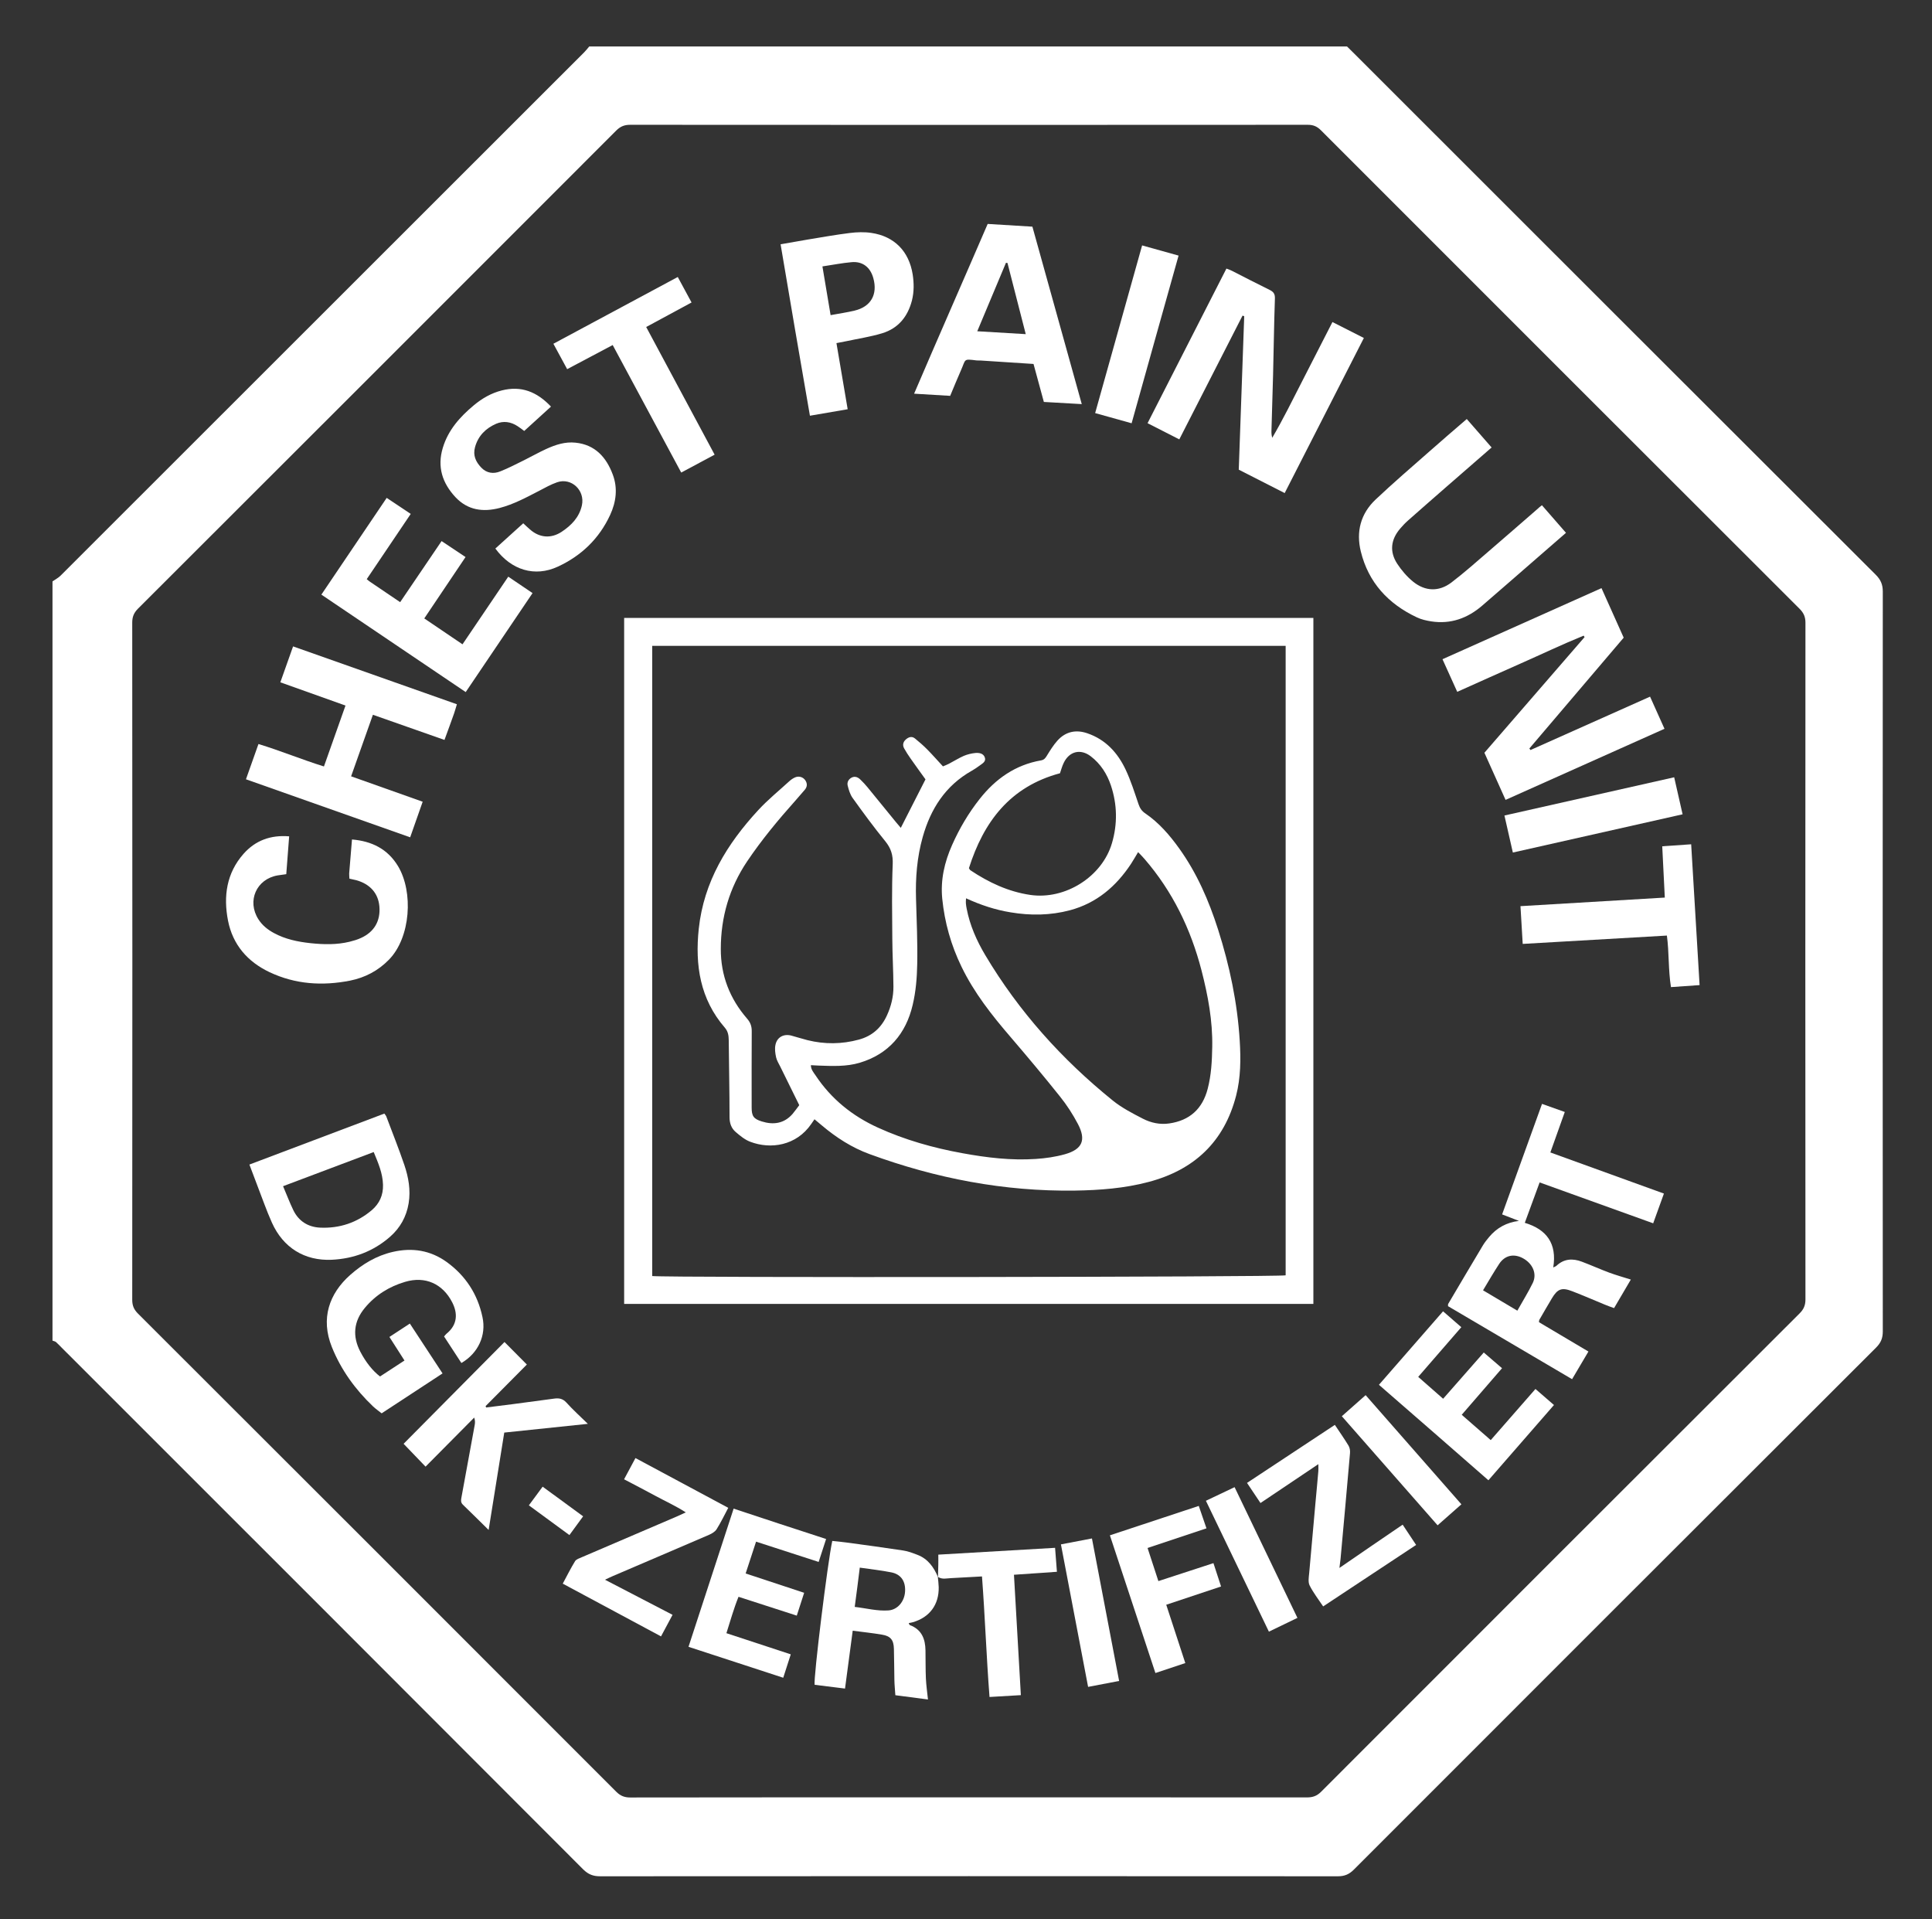
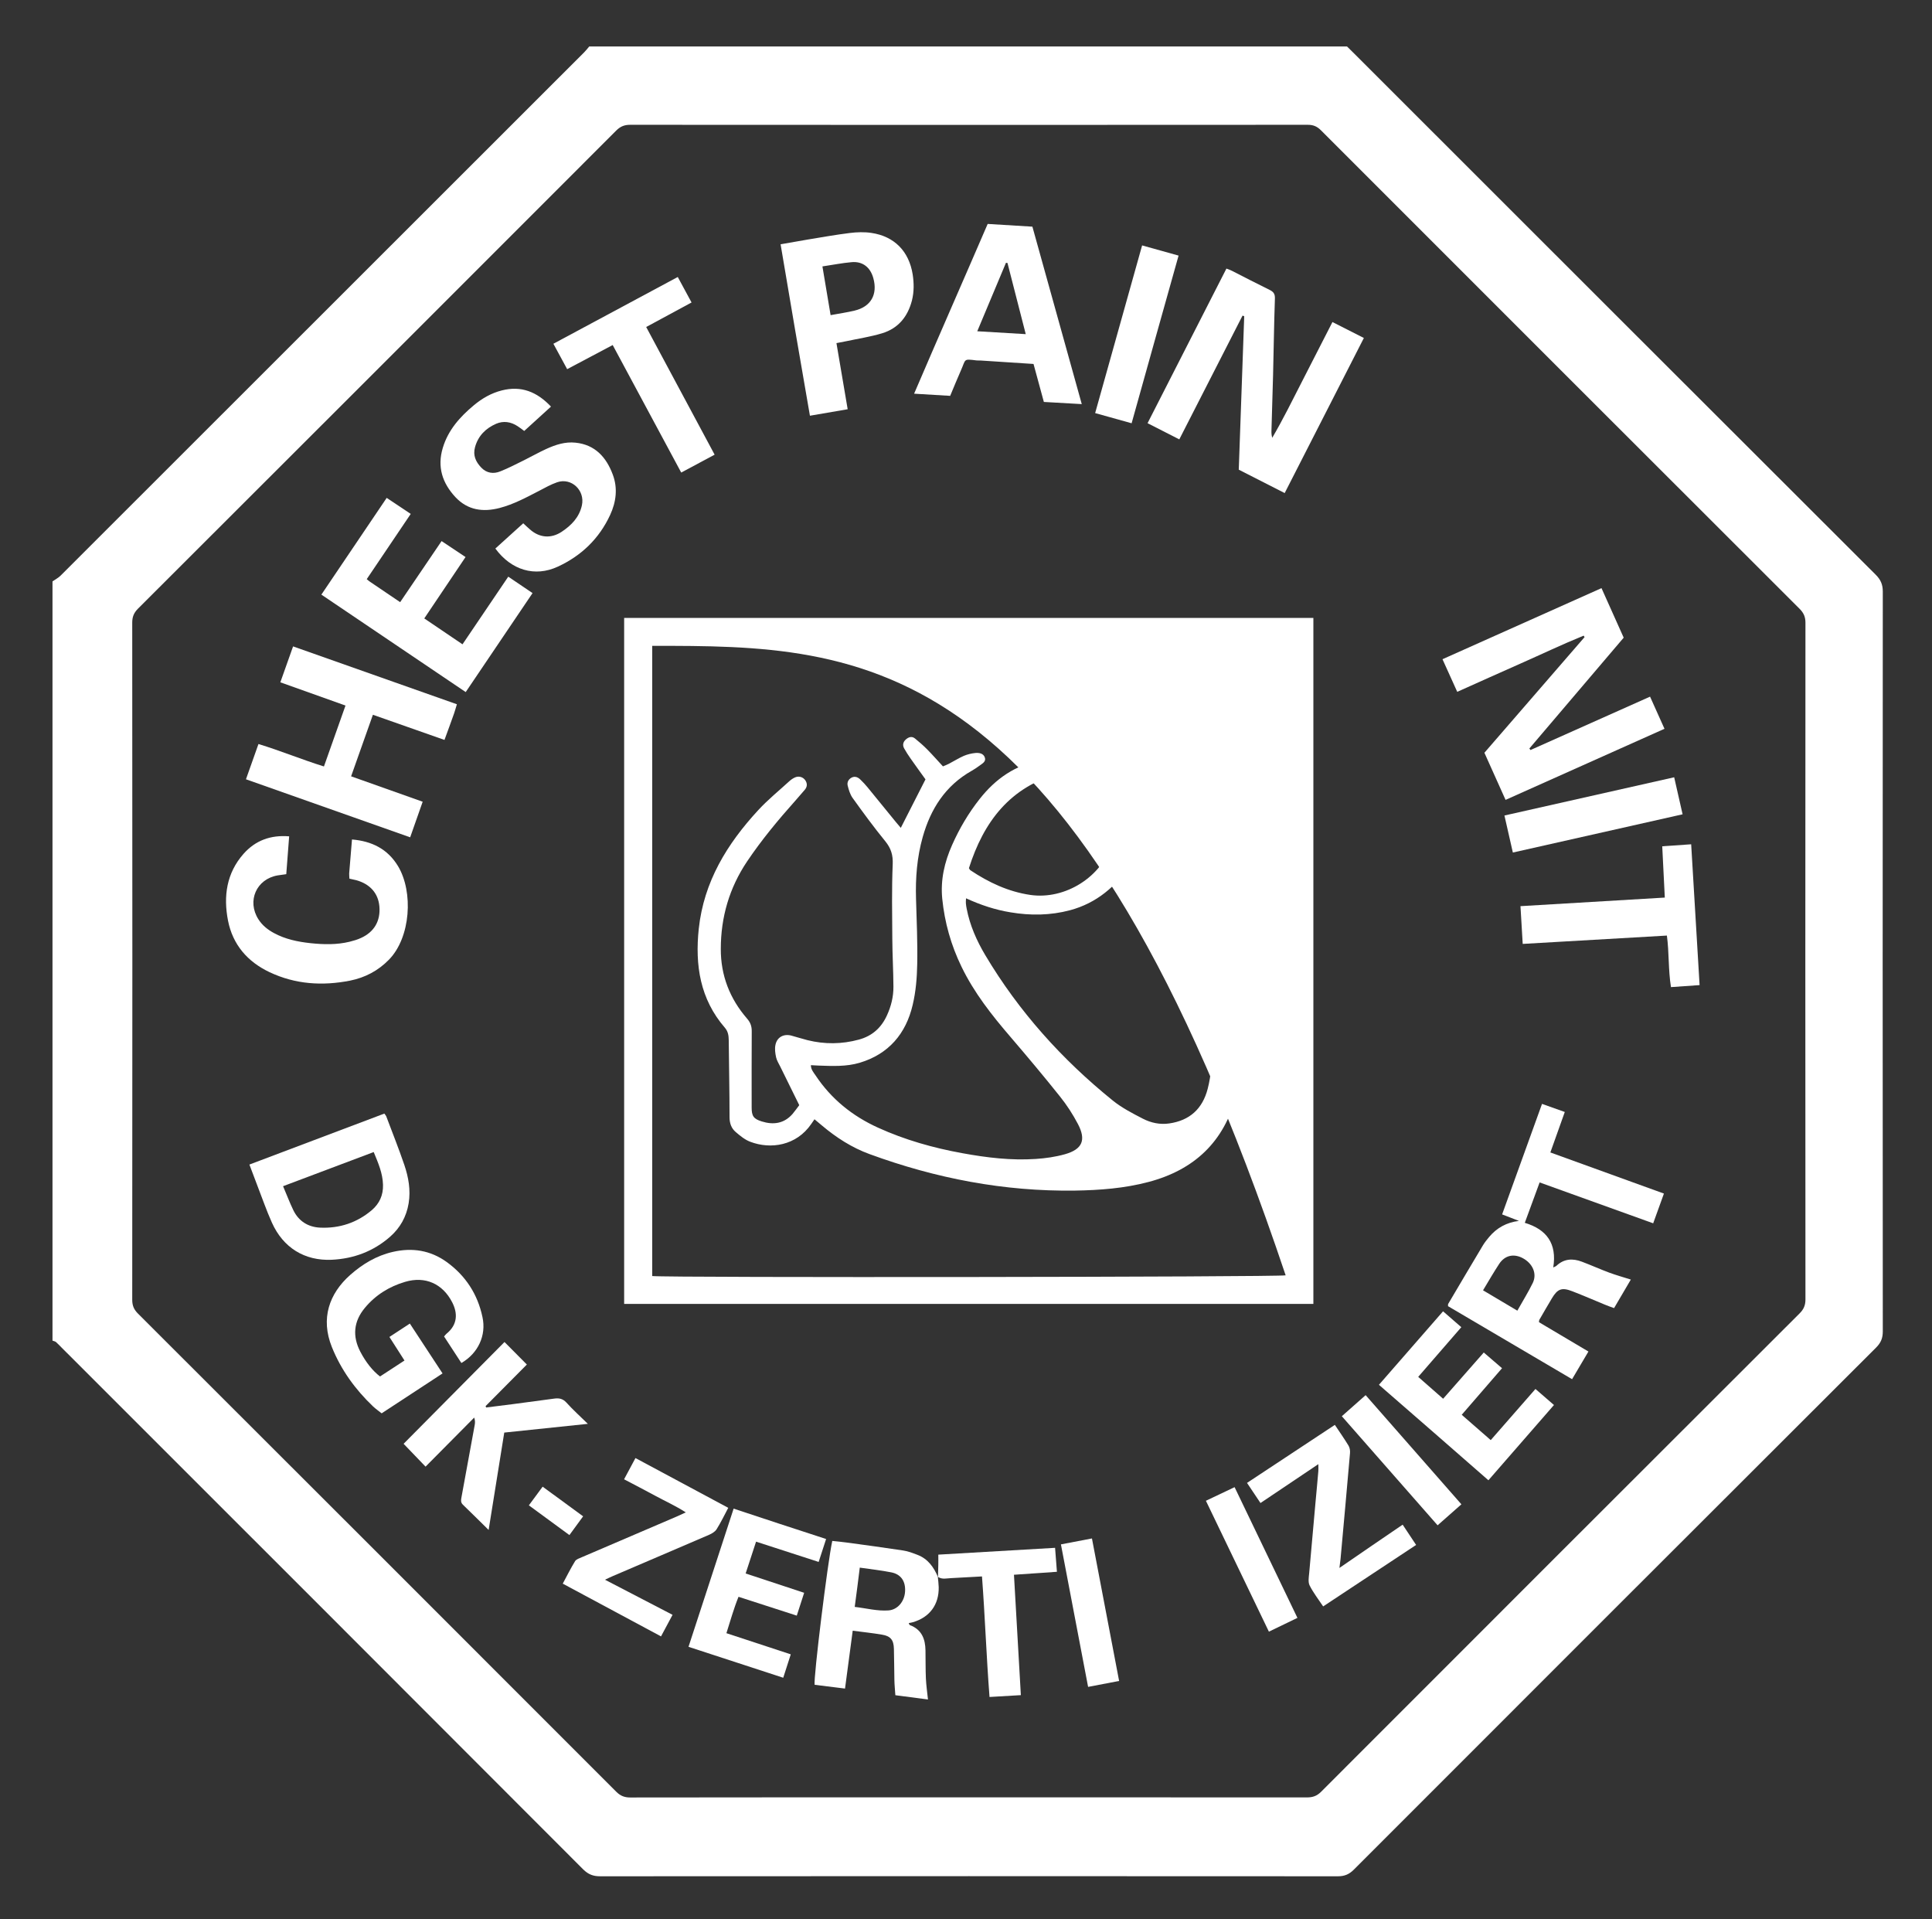
<svg xmlns="http://www.w3.org/2000/svg" version="1.1" id="Ebene_1" x="0px" y="0px" viewBox="0 0 2410.7 2394.7" style="enable-background:new 0 0 2410.7 2394.7;" xml:space="preserve">
  <rect x="0" y="0" width="2410.7" height="2394.7" fill="#333333" stroke="none" />
  <style type="text/css">
	.st0{fill:#FFFFFF;}
</style>
  <g>
    <path class="st0" d="M735.2,58c315.2,0,630.4,0,945.6,0c3.1,3.1,6.2,6.1,9.3,9.2c216.8,216.7,433.5,433.4,650.4,649.9   c6.1,6.1,8.8,12.1,8.8,20.9c-0.2,307.8-0.2,615.5,0,923.3c0,8.3-2.4,14.1-8.3,20c-217.4,217-434.6,434.1-651.7,651.4   c-5.9,5.9-11.6,8.3-20,8.3c-306.9-0.2-613.7-0.2-920.6,0c-8.6,0-14.7-2.4-20.9-8.5C511,2115.3,294,1898.4,77,1681.5   c-2.4-2.4-4.6-4.8-7.1-7c-1.1-1-2.9-1.2-4.4-1.8c0-315.8,0-631.5,0-947.3c3.4-2.4,7.2-4.3,10.1-7.2   C293.3,500.7,511.1,283.1,728.8,65.4C731.1,63.1,733.1,60.5,735.2,58z M1208.1,2242.5c140.9,0,281.8,0,422.8,0.1   c7.1,0,12.3-1.8,17.5-7c198.9-199.1,398-398.1,597.2-597c5.1-5.1,7.2-10.1,7.2-17.4c-0.2-281.4-0.2-562.8,0-844.2   c0-7.3-2.2-12.3-7.3-17.4c-199.2-198.9-398.2-397.9-597.2-597c-4.9-4.9-9.6-6.9-16.5-6.9c-281.8,0.2-563.7,0.2-845.5,0   c-7.3,0-12.3,2.1-17.4,7.2C570.1,361.9,371.3,560.6,172.3,759.3c-5.1,5.1-7.3,10.1-7.3,17.4c0.2,281.7,0.2,563.5,0,845.2   c0,7.3,2.3,12.3,7.4,17.3c198.9,198.6,397.8,397.4,596.5,596.3c5.1,5.1,10.2,7.2,17.4,7.2   C926.8,2242.5,1067.4,2242.5,1208.1,2242.5z" />
-     <path class="st0" d="M778.8,1626.9c0-285.8,0-570.5,0-855.9c286.8,0,573.1,0,860,0c0,285.4,0,570.3,0,855.9   C1352.1,1626.9,1065.8,1626.9,778.8,1626.9z M813.8,805.8c0,262.7,0,524.6,0,786.3c19.3,2.2,783.6,1.3,790.4-0.9   c0-261.6,0-523.2,0-785.4C1340.6,805.8,1077.6,805.8,813.8,805.8z" />
+     <path class="st0" d="M778.8,1626.9c0-285.8,0-570.5,0-855.9c286.8,0,573.1,0,860,0c0,285.4,0,570.3,0,855.9   C1352.1,1626.9,1065.8,1626.9,778.8,1626.9z M813.8,805.8c0,262.7,0,524.6,0,786.3c19.3,2.2,783.6,1.3,790.4-0.9   C1340.6,805.8,1077.6,805.8,813.8,805.8z" />
    <path class="st0" d="M1603,615.2c-20.1-10.3-38.7-19.7-57.3-29.2c2.3-64.3,4.5-127.9,6.8-191.5c-0.7-0.2-1.4-0.4-2.1-0.7   c-26.1,51-52.2,102.1-78.9,154.4c-13.2-6.7-26-13.2-39.6-20.2c33-64.7,65.6-128.6,98.4-192.9c2.8,1.1,4.9,1.8,6.9,2.8   c15.7,8,31.3,16.1,47.2,23.9c4.8,2.4,6.6,5.1,6.4,10.7c-1.1,31.9-1.5,63.9-2.3,95.8c-0.6,22.9-1.3,45.9-2,68.8   c-0.1,2.9,0,5.9,1,9.1c13.7-23.4,25.6-47.7,37.9-71.7c12.3-23.9,24.5-47.9,37.2-72.7c13.2,6.7,25.8,13.1,39.2,19.9   C1668.8,486.4,1636.2,550.2,1603,615.2z" />
    <path class="st0" d="M1799.9,822.5c66.5-29.7,132-59,198.4-88.7c9.4,21.1,18.5,41.3,27.7,61.8c-39.5,46.4-78.6,92.4-117.7,138.3   c0.5,0.6,0.9,1.3,1.4,1.9c49.3-22,98.7-44,149.2-66.6c5.9,13,11.7,26,18,40.1c-66,29.5-131.7,58.9-198.3,88.7   c-9-20-17.6-39.2-26.4-58.8c41.9-48.4,83.4-96.4,125-144.3c-0.4-0.6-0.8-1.2-1.2-1.8c-26.5,10.8-52.3,23.1-78.5,34.7   c-26.1,11.5-52.1,23.3-79.2,35.4C1812.1,849.6,1806.3,836.7,1799.9,822.5z" />
    <path class="st0" d="M1895.3,1523.3c-6.7-2.6-13.4-5.2-21-8.1c16.6-46.1,33.1-91.6,49.8-137.9c9.7,3.5,18.7,6.7,28.4,10.1   c-6,16.8-11.8,33-18,50.5c47,17,93.7,33.9,141.7,51.3c-4.4,12.3-8.7,24.2-13.4,37.1c-47.5-17.1-94-33.8-141.7-51   c-6.2,16.8-12.2,33.2-18.5,50.4c27.3,8.2,40.3,25.9,35.5,55.7c2.1-1.1,3.3-1.4,4.1-2.2c9.4-8.8,20.3-9.3,31.6-5   c11.5,4.3,22.7,9.4,34.3,13.7c8.4,3.1,17,5.5,26.8,8.6c-6.7,11.3-13.6,23.1-20.9,35.6c-4.2-1.5-7.9-2.8-11.5-4.3   c-13.5-5.6-26.9-11.4-40.6-16.7c-13.1-5.1-18.4-3.1-25.6,9c-5.3,8.8-10.4,17.8-15.6,26.7c-0.3,0.5-0.2,1.3-0.4,2.9   c20.1,11.9,40.5,24,61.7,36.6c-7,11.9-13.6,22.9-20.4,34.5c-52.1-30.7-103.6-61-154.8-91.1c0.1-1.6-0.1-2.3,0.2-2.8   c14.4-24.3,28.7-48.7,43.3-73c2.2-3.7,5-7.1,7.7-10.4C1867.6,1532,1879.8,1525.2,1895.3,1523.3z M1893.3,1635.3   c6.8-12.2,13.7-23.1,19.3-34.7c5.5-11.5-0.2-24.2-12.5-30.8c-11.3-6-22.4-3.6-29.5,7.2c-6.9,10.5-13.2,21.4-20.1,32.9   C1864.7,1618.3,1878.3,1626.4,1893.3,1635.3z" />
    <path class="st0" d="M570.1,878.7c-1.4,4.5-2.3,8-3.5,11.4c-3.9,10.9-7.8,21.8-12,33.1c-29.9-10.5-59-20.7-89.3-31.4   c-9.1,25.7-18,50.9-27.2,76.8c30.1,10.7,59.1,21,89.3,31.7c-5.2,14.7-10.1,28.9-15.6,44.4c-68.6-24.2-136.4-48.2-204.9-72.4   c5.2-14.8,10.2-28.8,15.6-44c27.6,8.4,53.8,19.3,81.7,28c9-25.4,17.8-50.1,26.9-76c-27.2-9.7-53.9-19.2-81.3-29   c5.3-15.1,10.4-29.3,15.9-44.8C433.8,830.5,501.3,854.4,570.1,878.7z" />
    <path class="st0" d="M618.1,684.4c11.7-10.6,23-20.8,34.8-31.5c3,2.8,5.6,5.3,8.3,7.6c11.8,10.5,26.2,11.8,39.5,3.1   c12.2-8.1,22.1-18.1,25.4-33.2c4-18.6-13.1-34.8-30.9-28.7c-7.8,2.7-15.1,6.8-22.5,10.7c-15.9,8.2-31.7,16.8-49.3,21.4   c-20.8,5.4-39.8,2.8-55.1-13.5c-16.3-17.5-23-37.7-15.8-61.5c6.7-22.3,21.4-38.7,38.8-53.2c10.3-8.6,21.8-15.2,34.9-18.5   c24.1-6.1,43.7,1.6,61.3,20.2c-11.3,10.3-22.2,20.2-33.4,30.4c-2.9-2.2-5.5-4.2-8.3-6c-8.4-5.5-17.6-6.9-26.7-3   c-13,5.7-22.5,15-26.4,29.3c-2.8,10.2,1,18.2,7.7,25.3c6.7,7.1,15.3,8.3,23.9,4.8c9.8-3.9,19.3-8.8,28.8-13.5   c9.5-4.7,18.8-10,28.4-14.4c11.6-5.3,23.7-9.3,36.6-7.9c24.5,2.5,38.5,18.3,46.5,39.8c6.4,17,4.2,34.2-3.3,50.4   c-13.7,29.6-36,51-65.3,64.5C667.4,720.3,637.9,711.4,618.1,684.4z" />
-     <path class="st0" d="M1924,630.4c10,11.4,19.7,22.6,30,34.4c-12.2,10.6-23.6,20.6-35.2,30.6c-23.1,20.1-46.1,40.2-69.3,60.2   c-18.3,15.8-39.3,23.4-63.6,19.7c-6.2-1-12.5-2.4-18.1-5.1c-35.6-16.8-60.3-43.4-69.8-82.1c-6.1-24.7-0.2-47.2,18.4-64.8   c22-20.8,45-40.5,67.7-60.5c14.9-13.2,30.1-26.2,46.1-40c10.4,11.9,20.5,23.5,31,35.5c-19.8,17.2-38.8,33.8-57.9,50.4   c-15.5,13.6-31.1,27.1-46.5,40.8c-3.5,3.1-6.7,6.5-9.7,10c-11.8,13.8-13.5,28.9-3.6,44c5.4,8.2,12.1,16,19.7,22.2   c15.2,12.3,32.3,12.8,47.8,1.1c16.4-12.5,31.8-26.3,47.4-39.7c20.2-17.3,40.2-34.9,60.3-52.3C1920.2,633.2,1921.8,632.1,1924,630.4   z" />
    <path class="st0" d="M1185.6,493.9c-14.8-0.9-29.1-1.8-45-2.7c30.3-70.8,61.1-140.6,91.8-211.8c18.5,1.1,36.9,2.2,55.8,3.4   c20.6,73.8,40.9,146.8,61.6,221.4c-16.4-0.9-31.5-1.8-47.3-2.7c-4.3-15.8-8.6-31.4-12.9-47.4c-22.4-1.5-44.2-2.9-66.1-4.3   c-1.7-0.1-3.3,0.1-5-0.1c-16.9-2.1-13.1-1.8-19.6,12.7C1194.5,472.3,1190.4,482.5,1185.6,493.9z M1279.9,416.9   c-7.8-30.6-15.3-59.7-22.8-88.8c-0.6-0.1-1.3-0.1-1.9-0.2c-11.8,28.2-23.7,56.5-35.8,85.4C1240.1,414.5,1259.2,415.7,1279.9,416.9z   " />
    <path class="st0" d="M457.6,722.6c1.7,1.4,2.9,2.5,4.3,3.4c12.1,8.2,24.2,16.4,37.4,25.3c17.2-25.3,34.1-50.3,51.7-76.2   c9.8,6.5,19.3,12.9,29.9,19.9c-17.1,25.5-34,50.5-51.5,76.6c15.9,10.7,31.4,21.3,47.7,32.3c19.1-28.3,37.9-56,57.1-84.4   c10.1,6.8,19.6,13.3,30.3,20.5c-27.8,41.2-55.3,81.8-83.4,123.5c-60.2-40.6-119.8-80.9-180.1-121.6c27.3-40.4,54.1-80,81.5-120.7   c9.9,6.6,19.4,12.9,30,20C494,668.5,475.9,695.4,457.6,722.6z" />
    <path class="st0" d="M1043.7,428.1c4.7,28,9.3,54.8,14,82.5c-15.8,2.7-30.7,5.3-47.1,8.1c-12.4-71.5-24.6-142.3-36.6-213.9   c11.7-2,22.4-4,33.2-5.8c17.7-2.9,35.4-6.1,53.2-8.3c8.8-1.1,18.1-1.4,26.8-0.1c28.7,4.2,47,22.9,51.6,51.7   c1.7,10.9,1.8,21.8-0.9,32.6c-5.2,20.2-17.1,34.8-37.1,40.9c-14.5,4.4-29.8,6.7-44.7,9.9C1052.2,426.5,1048.3,427.2,1043.7,428.1z    M1036.4,393.2c10.9-2,20.4-3.4,29.7-5.6c20.5-4.8,29.3-20.1,23.6-40.6c-3.7-13.5-13.3-21.1-27-19.9c-11.8,1-23.5,3.4-36.5,5.3   C1029.7,352.8,1032.9,372.3,1036.4,393.2z" />
    <path class="st0" d="M436,1096.3c-0.1-2.6-0.4-4.6-0.3-6.6c1.1-13.9,2.3-27.7,3.5-42.3c24.9,2.1,44.5,11.9,57.4,33.2   c19.4,32.2,15.9,89-11.3,116.8c-13.5,13.8-29.7,22.3-48.4,26.1c-34.5,6.8-68.3,4.7-100.5-10.5c-27.5-13-46-34.3-51.9-64.4   c-5.9-30.3-1.9-59.2,19.4-83.3c14.8-16.7,33.8-23.7,56.9-21.8c-1.2,16-2.3,31.1-3.6,47.2c-3.6,0.5-7.1,1-10.6,1.5   c-26.7,4.5-38.8,32-24.1,54.9c4.8,7.5,11.5,12.8,19.2,17c14.3,7.8,30,11,45.9,12.7c16.2,1.7,32.6,2.1,48.6-1.8   c4.8-1.2,9.7-2.6,14.2-4.7c16.6-7.5,24.5-21.3,23-39.3c-1.4-16.4-11.6-28-28.9-32.8C442.1,1097.6,439.5,1097.1,436,1096.3z" />
    <path class="st0" d="M575.7,1700.6c-7.2-11-14.3-22-21.6-33.1c1.3-1.5,2-2.6,3-3.4c14.1-11.4,14.1-25.7,7.1-39.3   c-11.8-23-33.5-32.9-58.6-25.5c-19.8,5.8-37.1,16.5-50.4,32.6c-14,16.8-15.7,35.4-5.5,54.8c6.8,13,15.4,23.8,24.5,30.7   c9.7-6.3,19.6-12.8,30.5-19.9c-6.3-9.9-12.3-19.3-18.8-29.4c8.6-5.6,16.5-10.8,25.5-16.7c13.6,20.8,26.9,40.9,40.8,62.2   c-25.4,16.6-50.3,32.9-76,49.8c-3.6-2.9-7.4-5.5-10.7-8.6c-22.2-21.2-39.9-45.5-51.4-74.1c-14.3-35.5-3.4-66.7,22.9-90   c15.4-13.6,32.7-24,53-28.7c24.3-5.6,47-2.1,67.4,12.6c23.6,17.1,38.6,40.2,44.6,68.7C607,1666.1,596.6,1688.5,575.7,1700.6z" />
    <path class="st0" d="M311.2,1453c56.4-21.3,112.2-42.4,168.4-63.6c0.9,1.3,1.8,2.2,2.3,3.3c7.6,20.2,15.6,40.2,22.6,60.7   c5.2,15.4,8.1,31.3,5.4,47.9c-2.8,16.9-10.6,30.7-23.2,41.8c-20.8,18.2-45.4,27.4-72.8,28.7c-33.9,1.5-60.6-15.1-74.6-46.3   c-6.8-15.1-12.2-30.9-18.2-46.3C317.8,1470.7,314.7,1462.3,311.2,1453z M353.2,1480c4.5,10.5,8.2,20.4,12.8,29.9   c6.7,13.8,18.5,21.1,33.4,21.8c24.1,1.1,46-6.1,64.5-21.8c9.5-8.1,14.4-18.7,14-31.7c-0.4-14.4-5.9-27-11.6-40.8   C428.8,1451.5,391.7,1465.5,353.2,1480z" />
    <path class="st0" d="M1170.2,1967.4c0.4,4.3,1,8.6,1.1,12.9c0.4,21.8-11.3,37.6-32.2,43.7c-1.6,0.5-3.2,0.7-5.2,1.1   c0.5,1,0.8,2.3,1.4,2.5c14.7,5.5,19.3,17.2,19.5,31.6c0.2,11.7,0,23.3,0.5,34.9c0.4,8.5,1.6,16.9,2.6,26.3   c-13-1.7-26.4-3.4-40.7-5.3c-0.4-6.6-1.1-12.8-1.2-19c-0.3-13-0.2-26-0.6-38.9c-0.3-11.1-4.1-15.9-15-17.7   c-11.8-2-23.7-3.2-36.4-4.9c-3.2,23.9-6.3,47.5-9.6,72.2c-13.1-1.6-25.5-3.1-37.9-4.7c-1.7-7.5,16.3-153.8,22-179.5   c5.6,0.6,11.4,1.1,17.2,1.9c23.7,3.2,47.5,6.4,71.1,10c6.2,0.9,12.2,3.2,18.1,5.5c13,5,20.3,15.4,25.5,27.7L1170.2,1967.4z    M1066.5,2004.9c14.6,1.7,28.1,5.4,42.1,4.4c11.3-0.8,19.9-11,20.7-23.3c0.9-12.8-4.9-21.8-17.2-24.2c-12.6-2.5-25.5-3.9-39.3-5.9   C1070.8,1972.7,1068.7,1988.3,1066.5,2004.9z" />
    <path class="st0" d="M609.7,1908.9c-11.8-11.6-21.8-21.6-32.1-31.5c-3-2.9-2.4-6-1.8-9.2c5.5-30,11-60,16.5-90.1   c0.5-2.8,0.7-5.6-0.6-9.4c-20.3,20.4-40.5,40.8-60.7,61.2c-9.3-9.6-18-18.7-27.4-28.5c41.5-41.9,83.8-84.5,125.9-127   c9.6,9.7,18.5,18.6,27.9,28.1c-17,17.1-34.3,34.5-51.5,51.9c0.2,0.6,0.4,1.2,0.7,1.7c10.9-1.4,21.8-2.7,32.6-4.1   c17.5-2.3,34.9-4.6,52.4-7c5.9-0.8,10.6,0,15.1,4.9c7.9,8.8,16.7,16.7,26.8,26.6c-35.8,3.7-69.3,7.2-104.3,10.9   C622.8,1826.8,616.4,1866.6,609.7,1908.9z" />
    <path class="st0" d="M891.7,567.3c-14.4,7.7-27.8,14.9-41.7,22.3c-28.5-53.1-56.7-105.5-85.5-159.1c-18.9,10-37.2,19.7-56.8,30.1   c-5.6-10.3-11.1-20.4-17.2-31.7c51.8-27.8,103.1-55.4,155.2-83.3c5.8,10.8,11.3,20.9,17.2,31.8c-18.7,10.1-37.1,20-56.6,30.6   C834.7,461,862.9,513.6,891.7,567.3z" />
    <path class="st0" d="M1900,1177.7c-1-16-1.9-31-2.8-47.1c60.2-3.6,119.4-7.1,180.1-10.7c-1.1-21.5-2.1-42.3-3.2-64   c12.1-0.8,23.5-1.7,36.1-2.5c3.5,58.4,6.9,116.4,10.5,175.7c-11.9,0.8-23.4,1.7-35.7,2.5c-3.5-21.6-2.2-42.8-5.1-64.3   C2019.9,1170.7,1960.5,1174.2,1900,1177.7z" />
    <path class="st0" d="M1720.6,1727.8c27.1-31,53.2-61.1,80-91.7c7.7,6.7,14.9,12.9,22.8,19.8c-17.9,20.7-35.5,40.9-53.8,62   c10.4,9.1,20.3,17.8,31.1,27.3c16.8-19.2,33.4-38.1,50.7-57.7c7.7,6.6,14.8,12.7,22.8,19.6c-16.9,19.5-33.3,38.5-50.3,58.1   c12.3,10.7,24,20.9,36.2,31.6c18.6-21.3,37-42.3,55.8-63.8c7.6,6.6,14.9,12.8,23.1,20c-27.3,31.3-54.2,62.2-81.8,93.9   C1811.5,1806.9,1766.4,1767.6,1720.6,1727.8z" />
    <path class="st0" d="M1030.8,1920.2c-3.3,10-6.2,19-9.3,28.6c-26.3-8.5-51.7-16.7-78.1-25.3c-4.4,13.4-8.5,25.9-13,39.7   c24.4,8,48.2,15.9,73,24.1c-3.1,9.4-6,18.4-9.2,28.5c-24.4-7.9-48-15.5-72.7-23.5c-5.9,14.6-10.1,29.7-15.1,45.4   c26.9,8.9,53.1,17.4,80.3,26.4c-3.1,9.7-6.1,18.9-9.4,29.2c-39.6-12.9-78.3-25.6-118.2-38.6c18.8-57.6,37.4-114.6,56.3-172.4   C954.1,1895.2,992.1,1907.6,1030.8,1920.2z" />
    <path class="st0" d="M1750.2,1902.3c5.7,8.6,11,16.6,16.8,25.3c-38.6,25.5-76.9,50.8-116,76.7c-6-9-12.4-17.2-16.9-26.2   c-2.1-4.2-1-10.4-0.5-15.6c2.5-29.1,5.1-58.2,7.8-87.4c1.2-13.2,2.5-26.5,3.6-39.7c0.2-2.2,0-4.5,0-8.6   c-24.6,16.5-48,32.2-72.2,48.5c-5.5-8.2-10.8-16.1-16.8-25.1c36.7-24.3,72.9-48.2,109.6-72.4c6.1,9.1,11.8,17.3,17,25.8   c1.6,2.6,2.2,6.4,1.9,9.5c-3.8,44-7.8,88-11.8,132c-0.3,2.9-0.7,5.8-1.4,11.2C1698.3,1937.6,1724,1920.2,1750.2,1902.3z" />
    <path class="st0" d="M754.9,1971c28.8,15,56.2,29.2,84.3,43.8c-4.8,9-9.3,17.4-14.4,26.9c-40.9-21.9-81.2-43.6-122.6-65.8   c5.3-9.8,9.9-19.2,15.4-28.1c1.5-2.4,5.4-3.6,8.4-4.9c39.4-16.9,78.8-33.8,118.3-50.7c3.3-1.4,6.6-3,11.4-5.2   c-12.8-8.3-25.7-14-38-20.7c-12.6-6.8-25.2-13.4-39-20.6c4.6-8.7,9.1-17,14.2-26.5c38.9,20.9,77.1,41.4,115.8,62.1   c-5,9.4-9.3,18.4-14.6,26.8c-1.9,3-5.8,5.3-9.2,6.8c-40,17.3-80.1,34.3-120.1,51.5C761.9,1967.6,759.1,1969,754.9,1971z" />
-     <path class="st0" d="M1514.1,1950.3c3.3,10,6.2,19.1,9.5,29.1c-22.9,7.6-45.1,15-68.4,22.8c7.9,24.2,15.7,48,23.8,72.8   c-12.4,4.1-24.3,8.1-37.3,12.4c-19-57.3-37.7-113.9-56.8-171.8c36.9-12.2,73.3-24.3,110.9-36.7c3.2,9.4,6.3,18.3,9.6,28   c-24.6,8.2-48.4,16.1-73.5,24.5c4.5,13.7,8.8,27.1,13.5,41.3C1468.3,1965.3,1490.6,1958,1514.1,1950.3z" />
    <path class="st0" d="M1170.4,1967.7c0.1-5.3,0.3-10.5,0.4-15.8c0.1-3.6,0-7.2,0-12.2c48.6-2.8,96.6-5.6,145.7-8.5   c0.8,10.3,1.5,19.6,2.3,29.9c-18.3,1.3-35.4,2.4-53.6,3.7c2.9,50.3,5.7,99.9,8.6,150.2c-13.6,0.8-25.7,1.5-39.1,2.3   c-3.9-50.4-5.6-100.1-9.4-150.4c-13.5,0.7-26,1.5-38.5,2.1c-5.5,0.2-11.3,2-16.5-1.6C1170.2,1967.4,1170.4,1967.7,1170.4,1967.7z" />
    <path class="st0" d="M1412,528.1c-15.4-4.3-30-8.4-45.5-12.7c19.6-70,39-139.2,58.6-209.2c15.5,4.3,30,8.4,45.5,12.7   C1450.9,388.8,1431.6,458.1,1412,528.1z" />
    <path class="st0" d="M1887.7,1063.7c-3.6-15.7-6.9-30.2-10.5-46.2c70.4-15.8,140.5-31.6,211.8-47.7c3.6,15.6,6.9,30.3,10.5,46.2   C2028.7,1031.9,1958.8,1047.7,1887.7,1063.7z" />
    <path class="st0" d="M1504.7,1872.5c12.3-5.9,23.6-11.2,35.8-17c26.3,54.7,52.1,108.5,78.4,163.1c-11.9,5.7-23.2,11.2-35.6,17.2   C1557.1,1981.4,1531.2,1927.5,1504.7,1872.5z" />
    <path class="st0" d="M1674.3,1767c9.9-8.7,19.3-17.1,29.7-26.3c39.8,45.3,79.3,90.4,119.5,136.2c-9.9,8.7-19.3,17-29.7,26.2   C1754,1857.8,1714.4,1812.8,1674.3,1767z" />
    <path class="st0" d="M1396.4,2097.3c-13.4,2.6-25.3,4.9-38.7,7.4c-11.3-59.2-22.5-117.9-33.9-177.8c13.2-2.5,25.4-4.9,38.7-7.4   C1373.9,1979.1,1385,2037.5,1396.4,2097.3z" />
    <path class="st0" d="M659.9,1878.2c5.9-7.9,11.2-15.1,17.2-23.3c17,12.4,33.4,24.5,50.5,37c-5.8,7.9-11.2,15.3-17.1,23.4   C693.4,1902.8,677,1890.7,659.9,1878.2z" />
    <path class="st0" d="M1016.3,1396.5c-1.8,2.6-2.9,4.2-4,5.8c-18.5,27.1-50.6,32.1-76.3,22.2c-6.6-2.5-12.5-7.4-18-12.1   c-5.5-4.7-7.7-11-7.7-18.6c0-32-0.7-63.9-1-95.9c-0.1-5.7-0.7-10.8-4.8-15.6c-31-35.8-37.4-78-32.6-123.5   c6.3-58.8,35.4-106,74.3-148.1c11.9-12.9,25.7-24.1,38.7-36c2.2-2,4.8-3.8,7.5-4.9c4.7-1.9,9.7-0.2,12.4,3.7   c2.8,4.1,2.5,8.2-0.6,11.9c-3.9,4.6-7.8,9.1-11.8,13.6c-21.5,24.1-42.1,48.9-60.2,75.8c-22.2,33.1-32.8,69.6-32.8,109.2   c-0.1,33,11.2,62,32.7,86.8c4.3,4.9,6,9.7,5.9,16.1c-0.2,31.6-0.1,63.3-0.1,94.9c0,10.6,2.3,14.2,12.6,17.4   c14.4,4.5,27.7,2.8,38.3-9.2c3-3.5,5.6-7.3,8.5-11.1c-8-16.3-15.8-32.1-23.6-47.9c-1.9-3.9-4.4-7.7-5.3-11.8   c-1.1-5.1-1.9-10.6-0.8-15.6c2-9.6,10.3-14,19.8-11.5c6.8,1.8,13.4,4,20.2,5.7c21.4,5.3,42.8,5.1,64.1-0.7   c16.6-4.5,28-14.8,35-30.2c5.2-11.3,8.2-23.4,8.1-35.8c-0.1-20-1.3-39.9-1.4-59.9c-0.2-30.9-0.8-61.9,0.5-92.8   c0.5-11.6-2.1-19.9-9.2-28.7c-14.3-17.5-27.7-35.8-40.9-54.2c-3.1-4.4-4.8-10.1-6.1-15.4c-1-4.1,1.1-8,5.1-10   c4.2-2,7.9-0.3,10.9,2.7c3.1,3,6.1,6.2,8.8,9.5c11.8,14.4,23.6,28.9,35.4,43.4c1.9,2.3,3.8,4.5,6.1,7.2   c10.3-20.3,20.3-40,30.8-60.5c-5.9-8.2-12.3-17-18.6-26c-2.9-4.1-5.6-8.3-8-12.6c-2.2-3.9-1.5-7.8,1.8-10.9   c3.5-3.2,7.6-4.8,11.7-1.5c5.4,4.4,10.7,9,15.6,14c6.5,6.6,12.6,13.6,19.3,20.8c2.8-1.2,5.2-2.1,7.5-3.3c6.2-3.2,12.1-7,18.5-9.8   c4.5-1.9,9.5-3.1,14.4-3.6c4.7-0.4,10,0.4,11.8,5.5c1.9,5.2-3,7.6-6.3,10.1c-3.2,2.4-6.5,4.6-10,6.6   c-32.8,18.5-51.3,47.5-61.2,82.8c-7.1,25.2-9.1,51-8.3,77.1c0.8,27,2,53.9,1.5,80.9c-0.3,17.2-1.7,34.7-5.7,51.4   c-8.4,35.9-30,61.3-66.1,72.1c-16.8,5-34.3,4.1-51.6,3.5c-3-0.1-5.9-0.3-9.3-0.5c0,5.4,3.3,9,5.8,12.7   c19.5,29.4,45.9,50.7,77.8,65.2c33.8,15.4,69.3,25.4,105.8,32c30.2,5.5,60.6,9.2,91.4,7.1c12.2-0.8,24.6-2.6,36.3-5.9   c21.7-6.2,26.6-17.7,16.1-37.7c-6.3-12-13.8-23.6-22.3-34.2c-20.1-25.2-40.9-50-61.9-74.5c-23.3-27.1-45.3-55-61-87.4   c-13.1-26.9-21.1-55.2-24.1-85c-2.3-23.5,2.8-45.6,12.3-67c9.1-20.5,20.4-39.7,34.3-57.3c19.8-25.2,44.6-42.7,76.8-48.3   c3.8-0.7,5.4-2.9,7.2-5.9c4-6.5,8.1-13.1,13.1-18.7c10.1-11.3,23.1-14.1,37.3-9.2c22.9,7.8,38,24.4,47.9,45.5   c6.5,13.8,11.1,28.5,16,42.9c1.7,5,4,8.6,8.5,11.6c17,11.6,30.3,27,42.2,43.6c22.2,30.9,37.1,65.3,48.6,101.3   c14.4,45.2,24.1,91.3,27,138.7c1.4,23,1.3,46-4.5,68.5c-14.9,57.7-52.4,92.7-109.2,107.7c-30.1,8-61,10.3-92,10.8   c-88.3,1.2-173.4-15.2-256.1-45.5c-22.2-8.1-41.7-20.7-59.6-35.8C1022.5,1401.8,1019.7,1399.4,1016.3,1396.5z M1205.4,1120.8   c-0.1,2.9-0.4,4.5-0.2,6.1c0.2,2.3,0.5,4.6,1,6.9c4,20.8,12.5,40,23.3,58.1c41.8,70.2,95.7,130.1,159.1,181.3   c11.3,9.1,24.5,15.9,37.5,22.6c10.1,5.2,21.3,7.6,32.9,5.9c25.5-3.7,41.4-18.2,47.9-43.1c4.5-17.2,5.4-34.8,5.7-52.4   c0.6-32.5-5.3-64.1-13.4-95.5c-13.4-51.7-36.1-98.5-71.1-139c-2.4-2.8-5.1-5.5-8-8.5c-3.4,5.6-6,10.3-8.9,14.7   c-18.6,28.1-42.9,48.9-76.1,57.8c-24.5,6.5-49.3,6.8-74.2,2.6C1241.9,1135.2,1224,1129.3,1205.4,1120.8z M1209,1083.2   c1,1.5,1.2,2.2,1.7,2.5c22.9,15.3,47.5,26.9,75,30.9c43.5,6.3,89.6-22.8,101.8-64.7c7-23.8,6.6-48.1-1.3-71.8   c-4.8-14.4-12.9-27.1-25.2-36.5c-12.8-9.8-26.9-6.2-33.8,8.4c-2,4.2-3.2,8.7-4.6,12.8C1260.1,981.5,1227.3,1025.6,1209,1083.2z" />
  </g>
</svg>